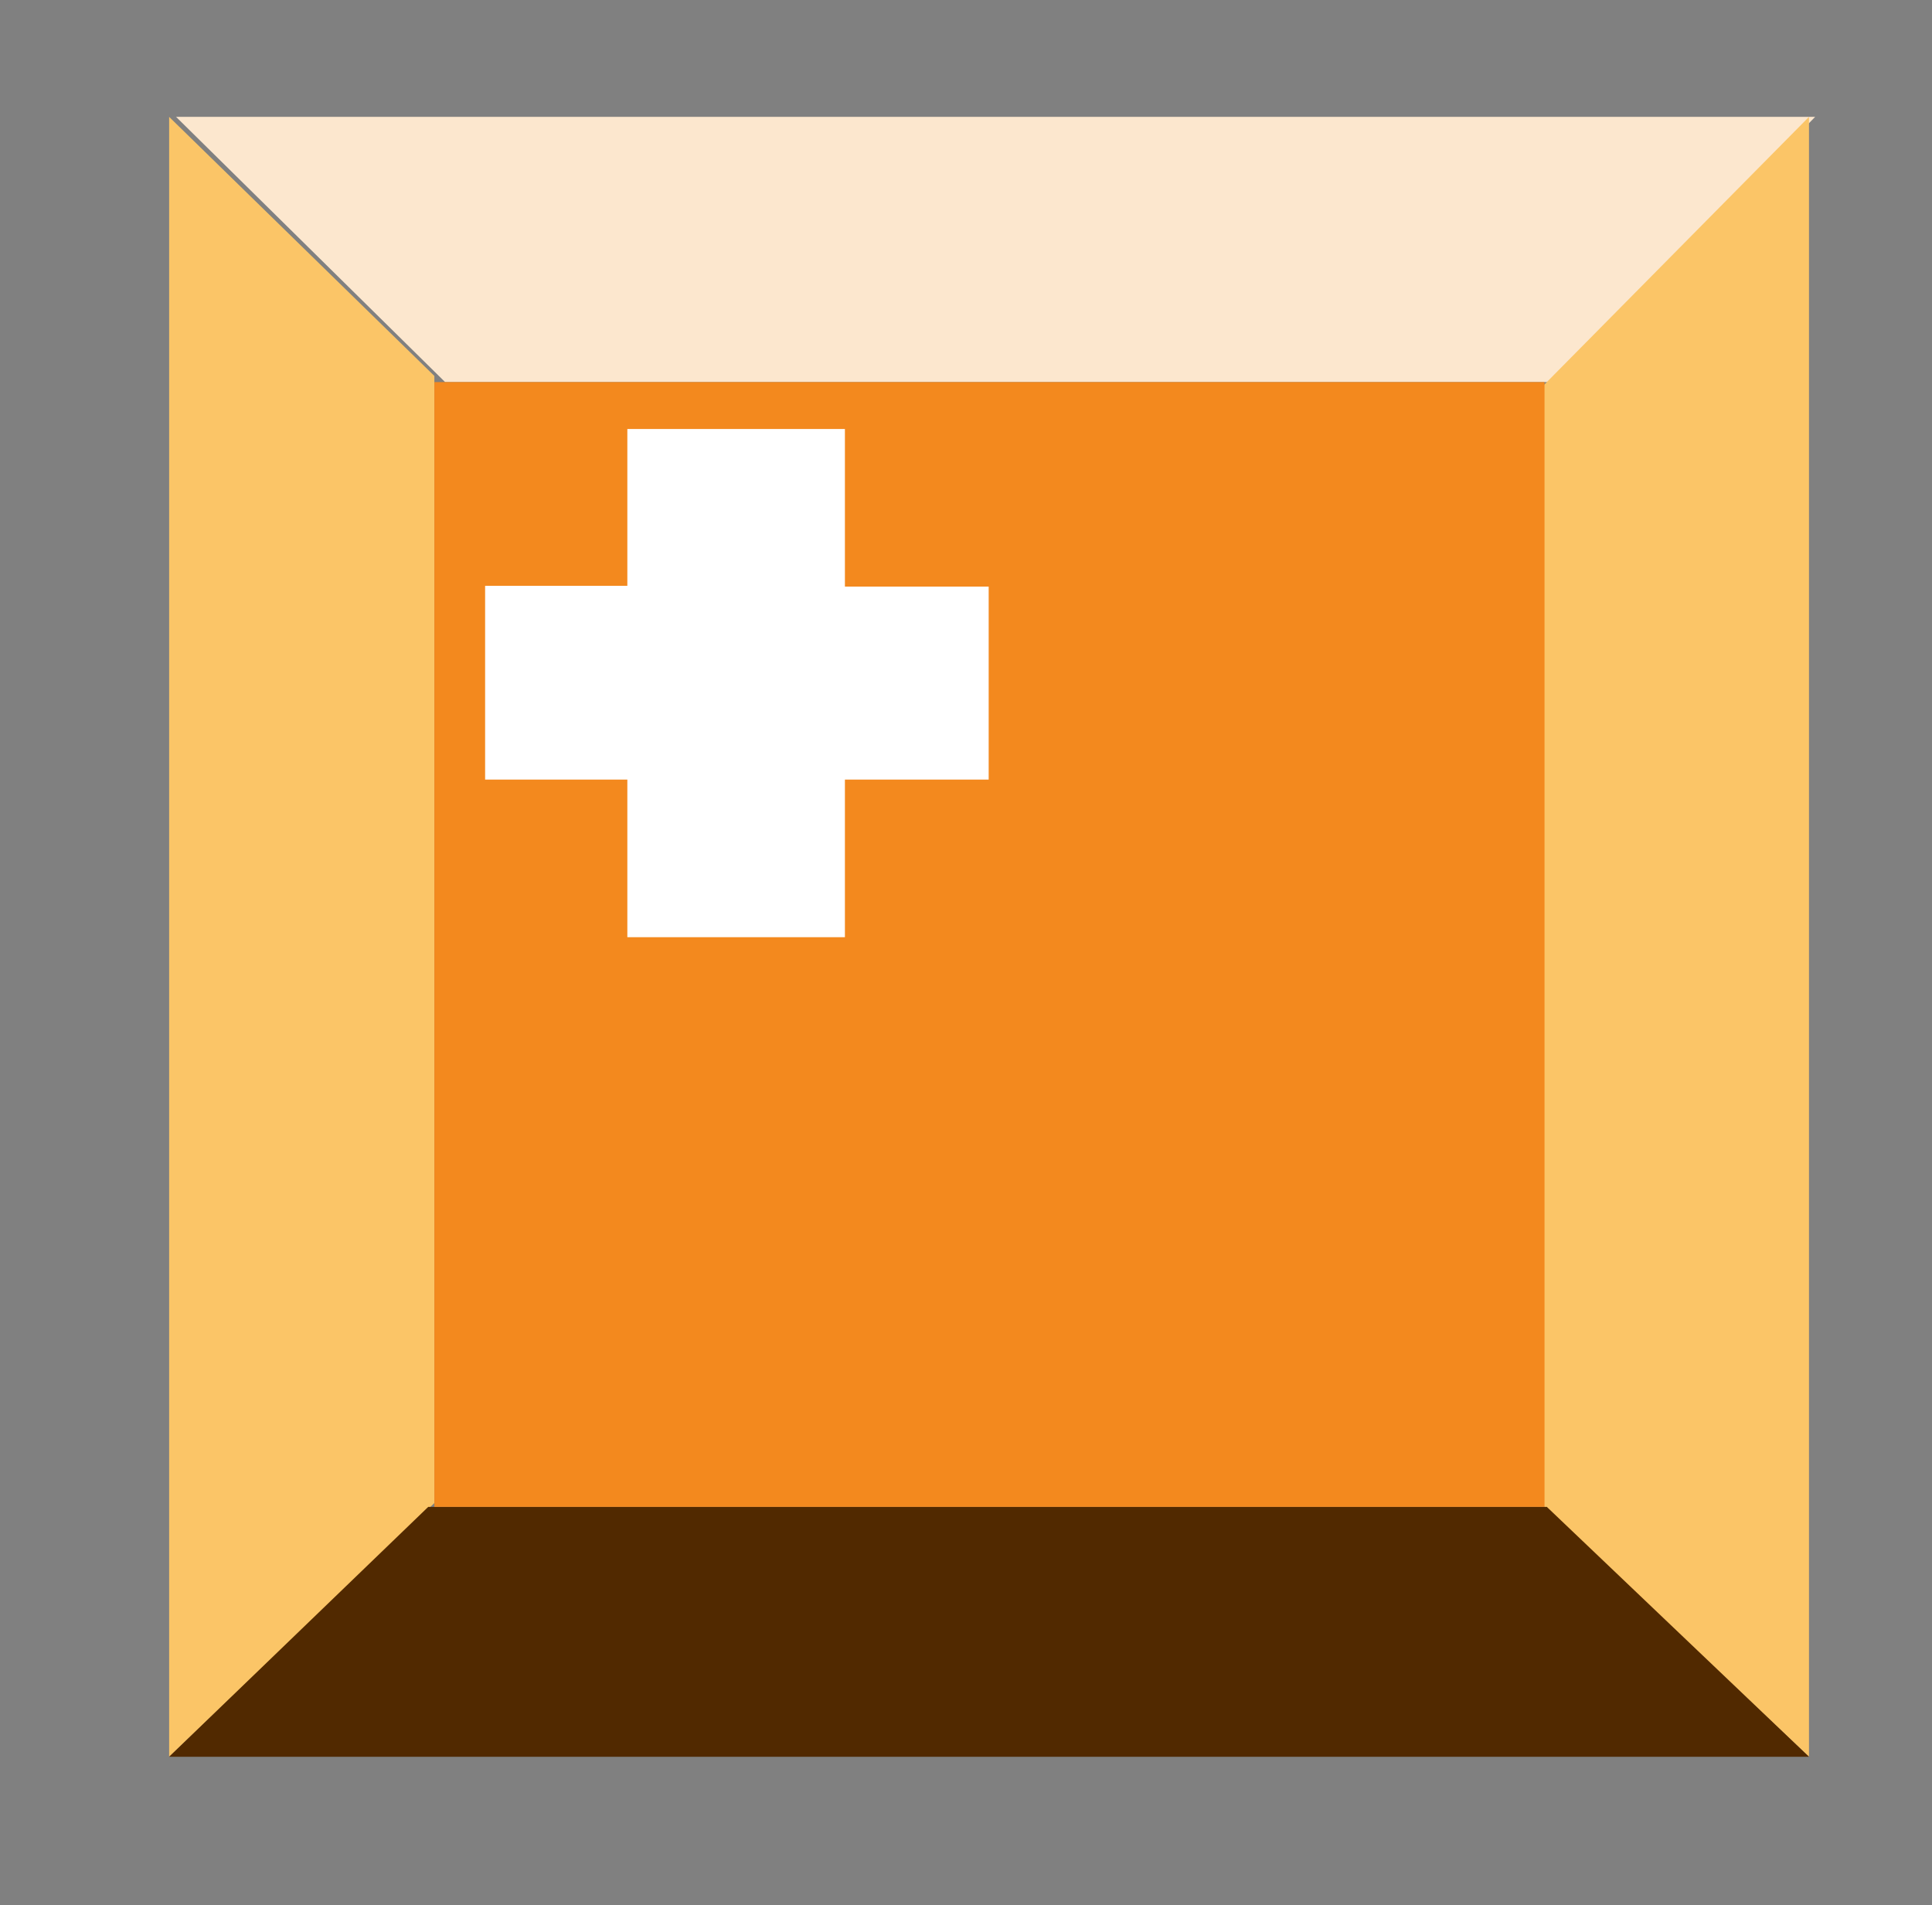
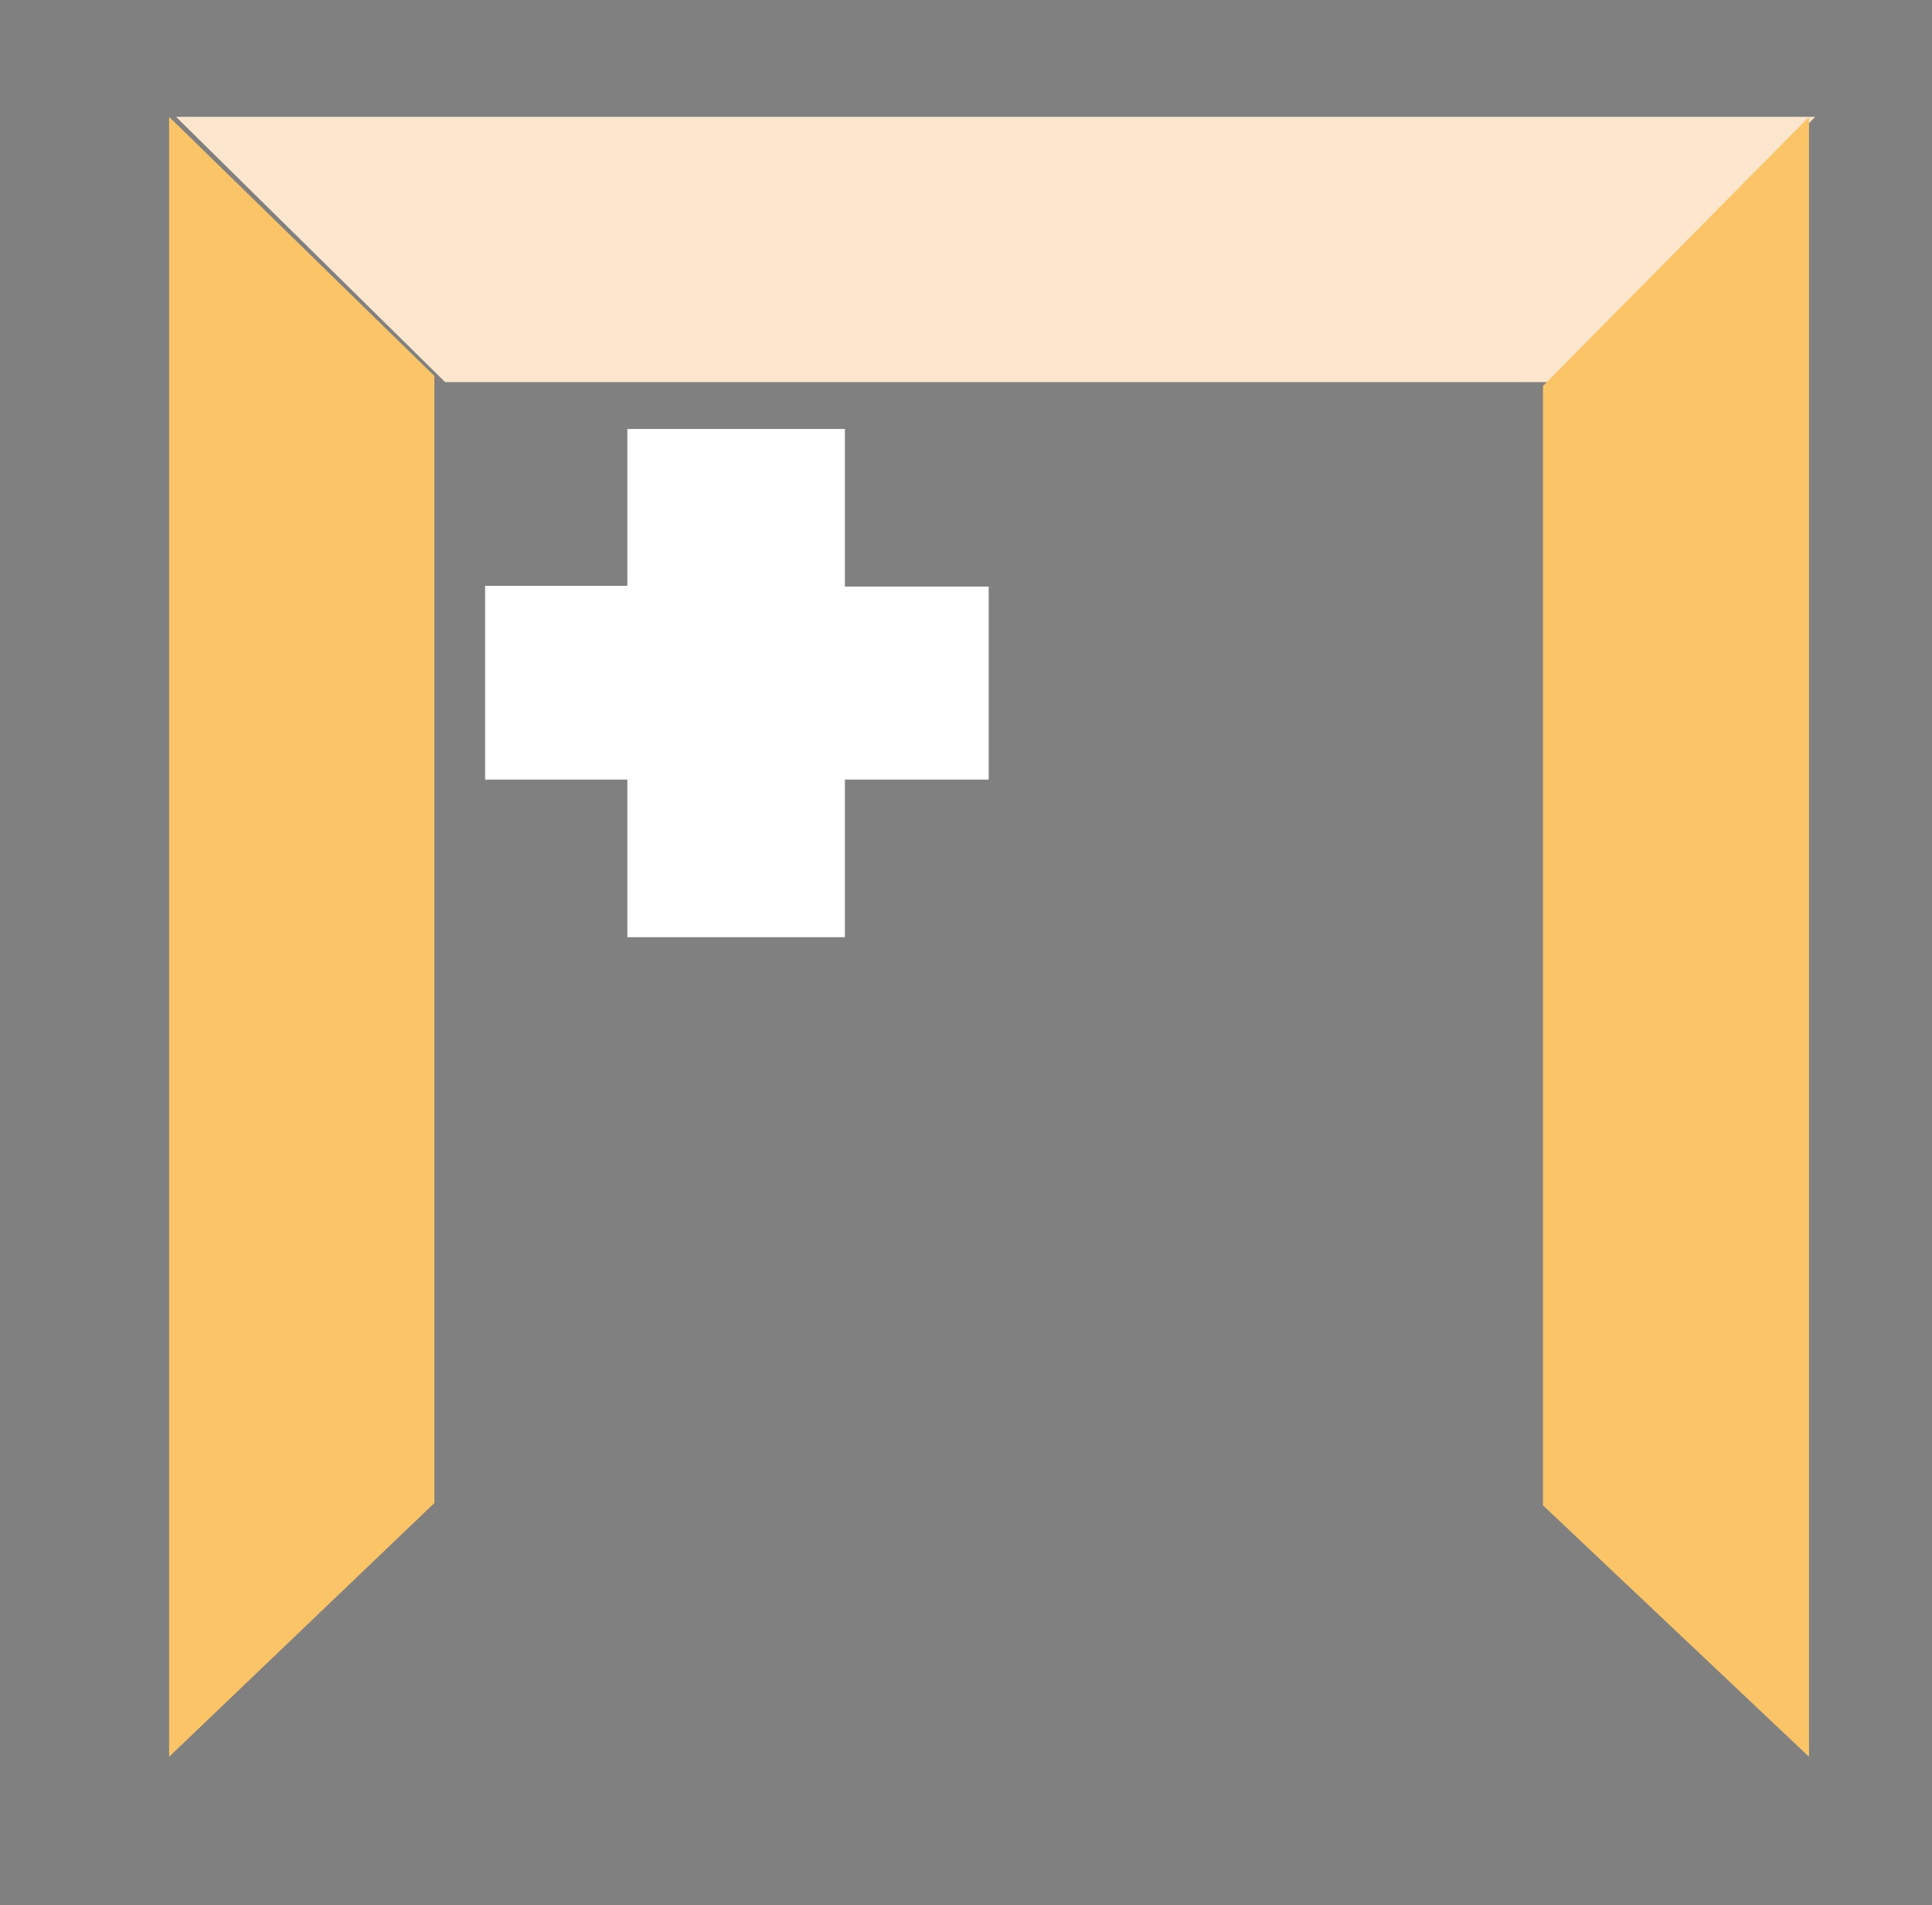
<svg xmlns="http://www.w3.org/2000/svg" version="1.1" id="Layer_1" x="0" y="0" viewBox="0 0 251.3 247.8" xml:space="preserve">
  <rect x="0" y="0" width="251.3" height="247.8" fill="#808080" stroke="none" />
  <style>.st0{fill:#fbc567}</style>
  <path class="st0" d="M22 228.5l34.5-33V48.9L22 15.2z" />
  <path fill="#fce7ce" d="M22.9 15.2l35 34.5h144.6l33.6-34.5z" />
  <path class="st0" d="M235.3 15.2l-34.6 35v145.6l34.6 32.7z" />
-   <path fill="#512900" d="M235.3 228.5L201.2 196H55.7L22 228.5z" />
-   <path fill="#f3891e" d="M56.5 49.7h144.4V196H56.5z" />
  <g>
    <path d="M128.6 76.2v25.2h-18.7v20.5H81.6v-20.5H63.1V76.2h18.5V55.8h28.3v20.5h18.7v-.1z" fill="#fff" />
  </g>
</svg>